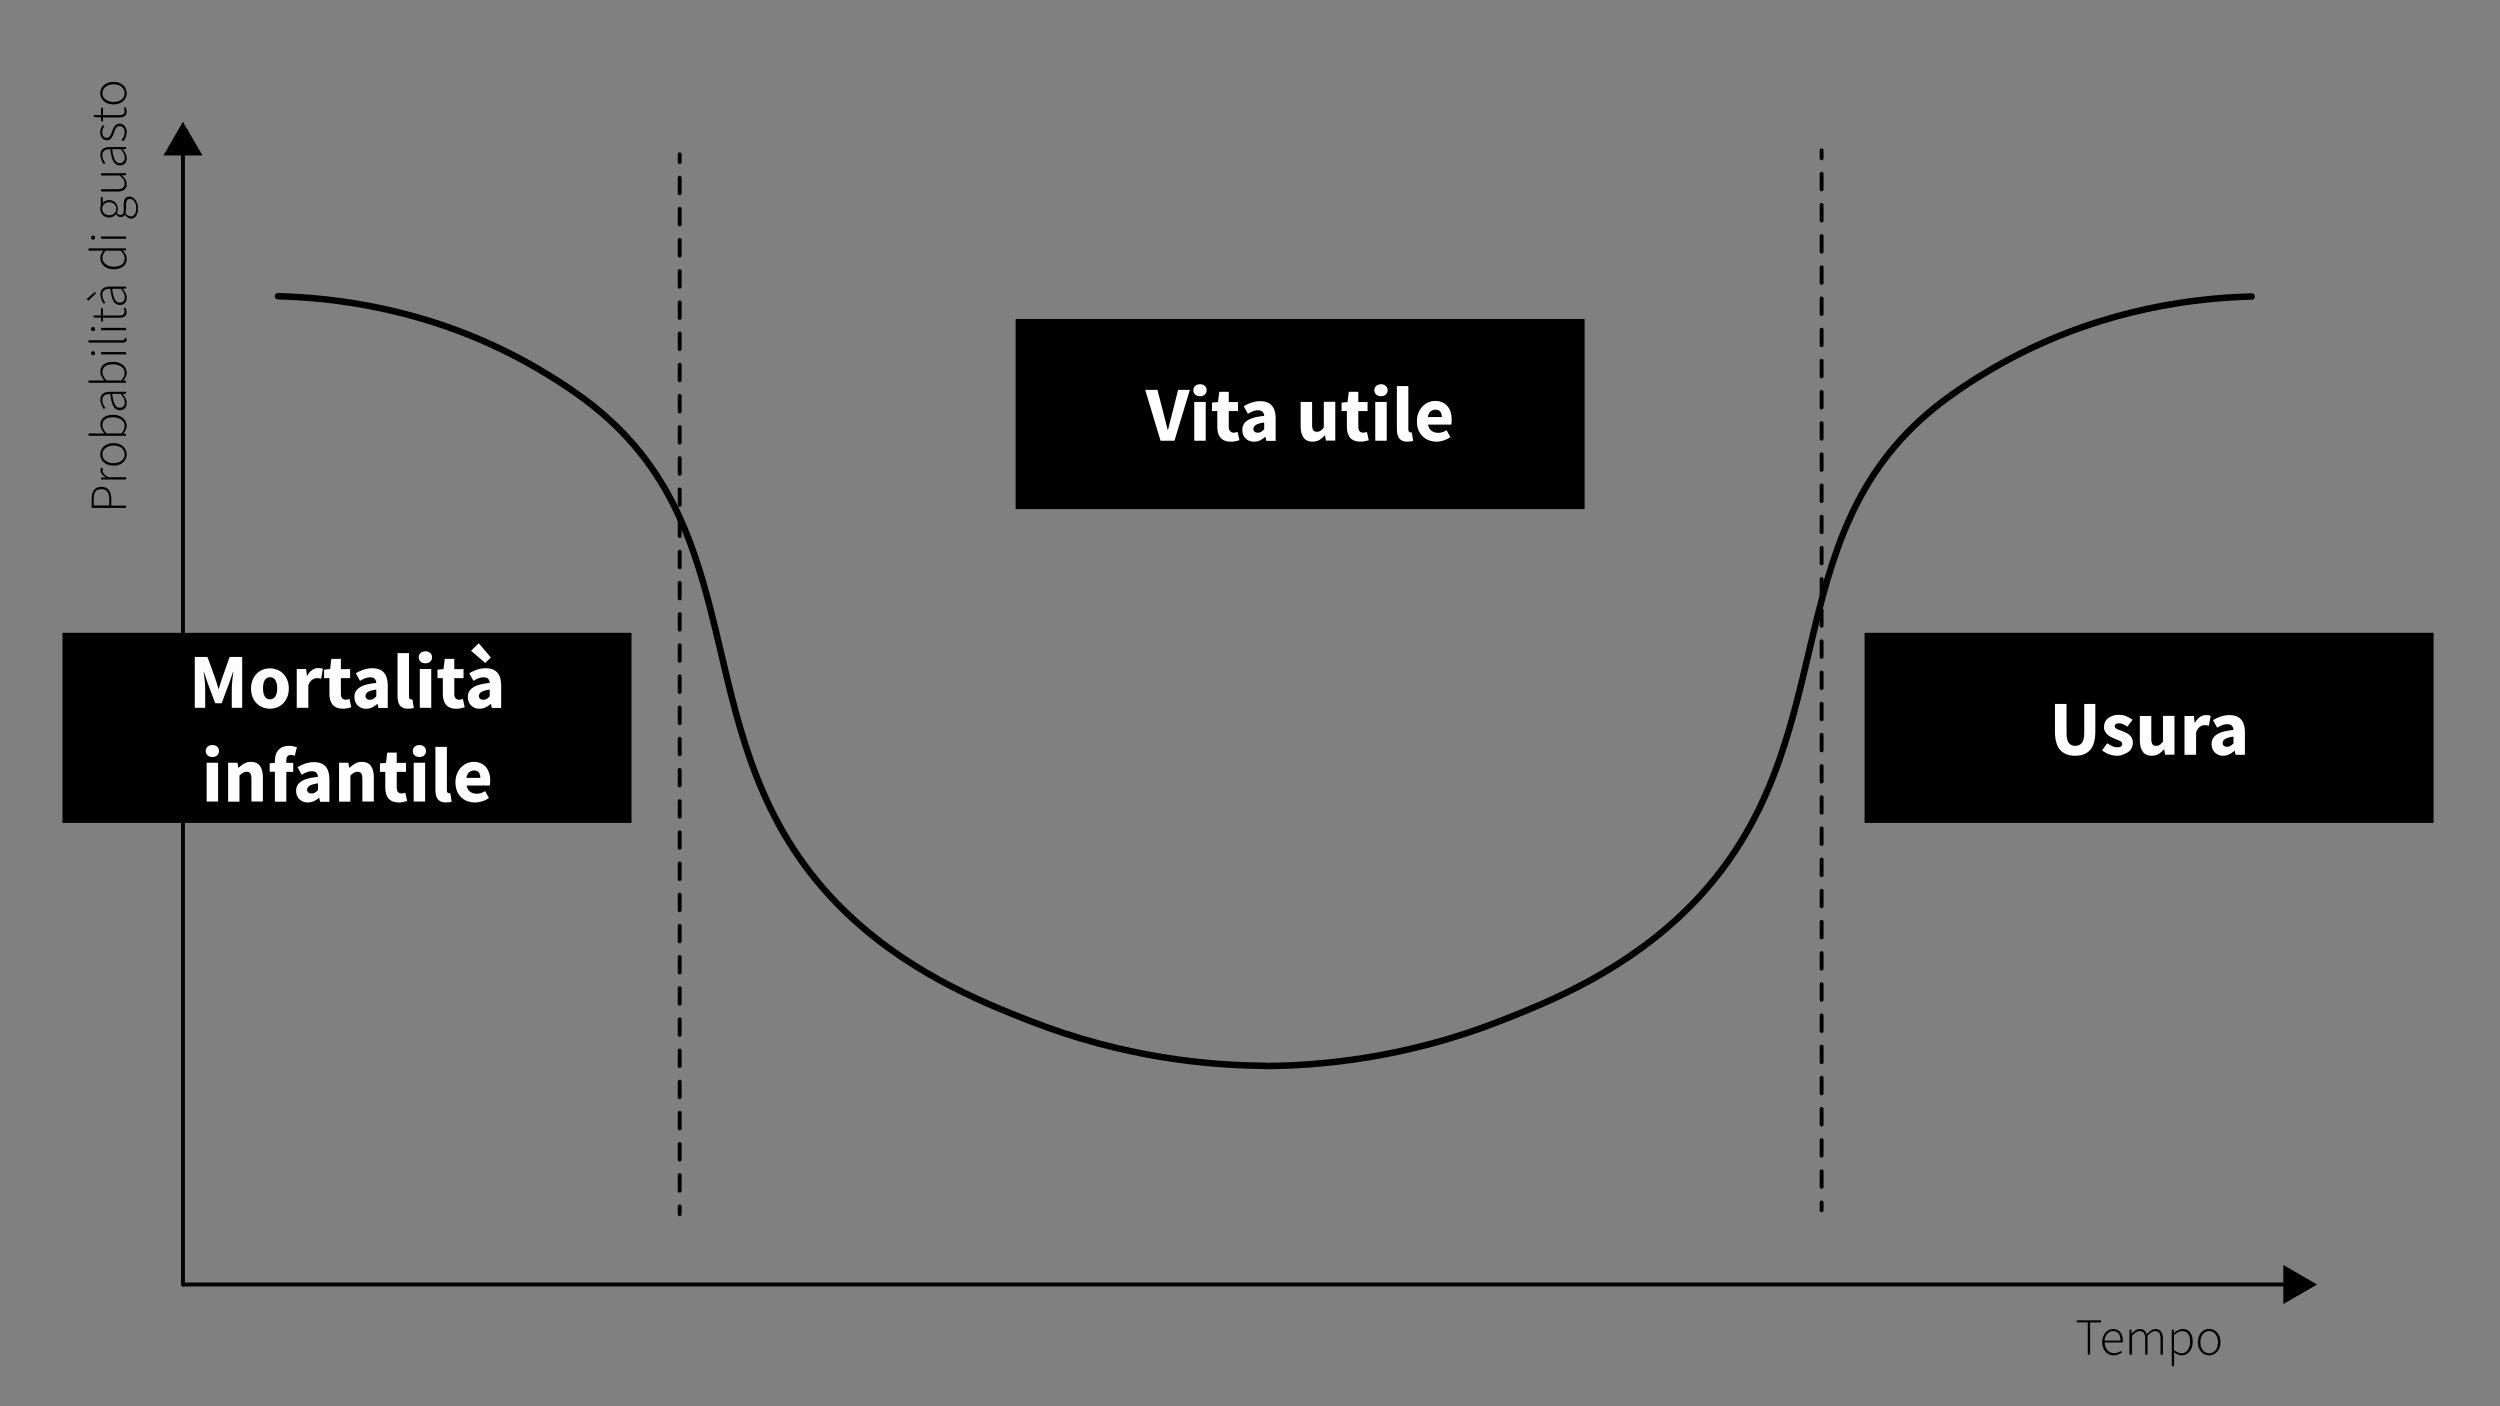
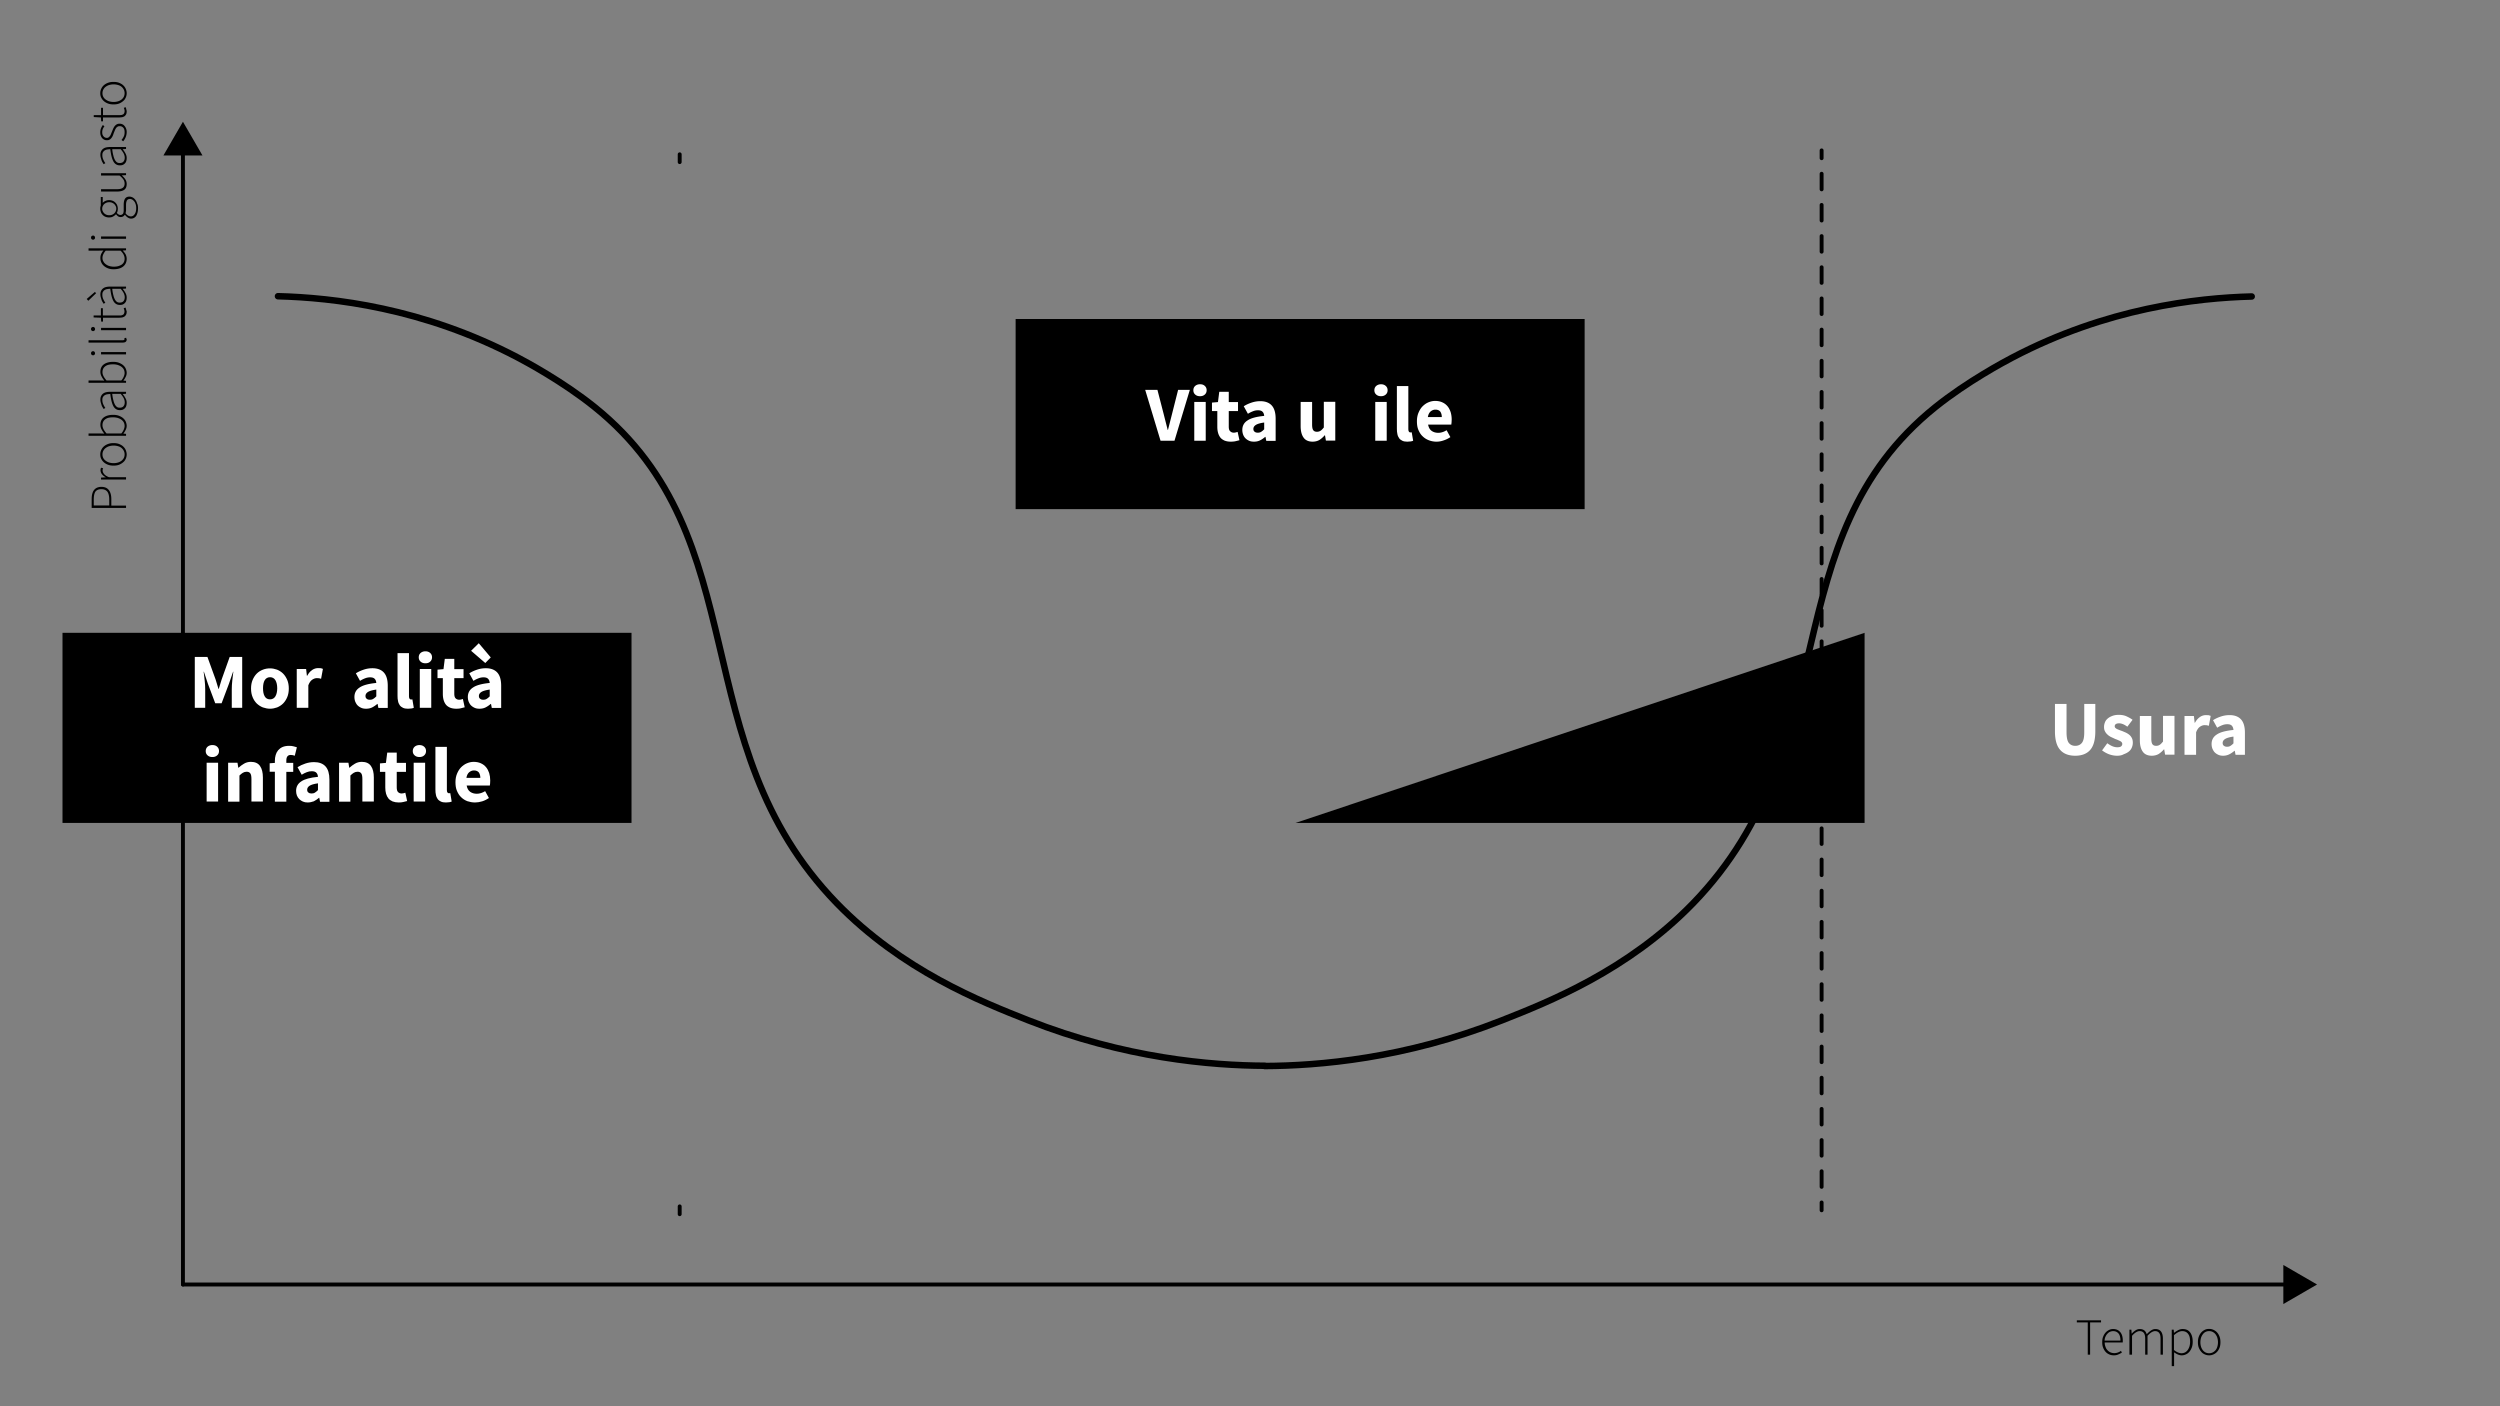
<svg xmlns="http://www.w3.org/2000/svg" xmlns:xlink="http://www.w3.org/1999/xlink" viewBox="0 0 1920 1080">
  <rect x="0" y="0" width="1920" height="1080" fill="#808080" stroke="none" />
  <style>.E{stroke-linecap:round}.F{stroke-miterlimit:10}.G{stroke-width:3}.H{stroke-dasharray:11.97,11.97}</style>
  <path d="M780 245h437v146H780z" />
  <path d="M140.5 115v871.5" fill="none" stroke="#000" class="E F G" />
  <path d="M125.5 119.4l15-25.9 15 25.9z" />
  <path d="M1758 986.5H140.5" fill="none" stroke="#000" class="E F G" />
  <path d="M1753.6 971.5l25.9 15-25.9 15z" />
  <g fill="none" stroke="#000" class="E F">
    <g class="G">
      <path d="M522 932.5v-6" />
-       <path d="M522 914.5v-784" class="H" />
      <path d="M522 124.5v-6m877 811v-6" />
      <path d="M1399 911.5v-784" class="H" />
      <path d="M1399 121.5v-6" />
    </g>
    <path d="M213.5 227.5c42 1.1 111.1 8.7 184 47 6.1 3.2 34.6 18.4 59 38 125.9 101.1 67.4 258.5 186 381 50.1 51.7 111 75.8 147 90 74.5 29.4 140.7 34.8 182 35m757.8-590.8c-42 1.1-111.1 8.7-184 47-6.1 3.2-34.6 18.4-59 38-125.9 101.1-67.4 258.5-186 381-50.1 51.7-111 75.8-147 90-74.5 29.4-140.7 34.8-182 35" stroke-width="5" />
  </g>
  <g fill="#fff">
    <path d="M891.3 338.5l-11.8-39.1h9.4l4.7 18.2 1.6 6.3 1.6 6.3h.2l1.6-6.3 1.6-6.3 4.6-18.2h9L902 338.5h-10.7zm30.3-34.2c-1.5 0-2.7-.4-3.7-1.3s-1.4-2-1.4-3.3c0-1.4.5-2.5 1.4-3.3s2.2-1.3 3.7-1.3 2.8.4 3.7 1.3c.9.8 1.4 1.9 1.4 3.3s-.5 2.5-1.4 3.3c-1 .9-2.2 1.3-3.7 1.3zm-4.4 34.2v-29.8h8.8v29.8h-8.8zm28 .7c-1.8 0-3.4-.3-4.7-.8-1.3-.6-2.4-1.3-3.2-2.3s-1.4-2.2-1.8-3.6-.6-3-.6-4.7v-12.1h-4.1v-6.5l4.6-.4 1-7.9h7.3v7.9h7.1v6.9h-7.1v11.9c0 1.7.3 2.9 1.1 3.6.7.7 1.6 1.1 2.8 1.1.5 0 1-.1 1.5-.2s.9-.3 1.4-.4l1.4 6.4-2.8.7c-1.2.3-2.5.4-3.9.4zm17.8 0c-1.4 0-2.6-.2-3.7-.7s-2-1.1-2.8-1.9-1.4-1.8-1.8-2.9a10.3 10.3 0 0 1-.6-3.5c0-3.1 1.3-5.6 4-7.3 2.6-1.8 6.9-2.9 12.8-3.5-.1-1.3-.5-2.4-1.2-3.1-.7-.8-1.9-1.2-3.5-1.2-1.3 0-2.6.2-3.8.7-1.3.5-2.6 1.1-4 2l-3.2-5.8c1.9-1.2 3.9-2.1 6-2.8s4.3-1.1 6.7-1.1c3.8 0 6.8 1.1 8.8 3.3s3 5.6 3 10.2v17h-7.2l-.6-3.1h-.2c-1.3 1.1-2.6 2-4 2.7s-3 1-4.7 1zm3-6.9c1 0 1.9-.2 2.6-.7.7-.4 1.5-1.1 2.3-1.9v-5.2c-3.1.4-5.3 1.1-6.5 1.9s-1.8 1.8-1.8 3c0 1 .3 1.7.9 2.1.6.6 1.5.8 2.5.8zm42.1 6.9c-3.2 0-5.6-1.1-7-3.2-1.5-2.1-2.2-5.1-2.2-8.8v-18.5h8.8V326c0 2.2.3 3.6.9 4.4s1.5 1.2 2.8 1.2c1.1 0 2.1-.3 2.8-.8.8-.5 1.6-1.4 2.5-2.5v-19.7h8.8v29.8h-7.2l-.7-4.1h-.2c-1.3 1.5-2.7 2.7-4.1 3.6-1.4.8-3.2 1.3-5.2 1.3z" />
    <use xlink:href="#B" />
    <path d="M1060.6 304.3c-1.5 0-2.7-.4-3.7-1.3s-1.4-2-1.4-3.3c0-1.4.5-2.5 1.4-3.3s2.2-1.3 3.7-1.3 2.7.4 3.7 1.3c.9.8 1.4 1.9 1.4 3.3s-.5 2.5-1.4 3.3c-1 .9-2.2 1.3-3.7 1.3zm-4.4 34.2v-29.8h8.8v29.8h-8.8z" />
    <use xlink:href="#C" />
    <path d="M1103.2 339.2a16.29 16.29 0 0 1-5.9-1.1c-1.8-.7-3.4-1.7-4.8-3.1-1.4-1.3-2.4-3-3.2-4.9s-1.1-4.1-1.1-6.6c0-2.4.4-4.6 1.2-6.5s1.8-3.6 3.1-4.9 2.8-2.4 4.5-3.1 3.4-1.1 5.2-1.1c2.1 0 4 .4 5.5 1.1 1.6.7 2.9 1.7 4 3s1.8 2.8 2.4 4.5c.5 1.7.8 3.6.8 5.7l-.1 2.3-.2 1.6h-17.8c.4 2.2 1.3 3.8 2.7 4.8s3.1 1.5 5.1 1.5c2.1 0 4.3-.7 6.4-2l2.9 5.3c-1.5 1-3.2 1.9-5.1 2.5-1.9.7-3.8 1-5.6 1zm-6.6-18.9h10.7c0-1.7-.4-3-1.1-4.1-.8-1-2-1.6-3.8-1.6-1.4 0-2.6.5-3.7 1.4-1.1 1-1.8 2.4-2.1 4.3z" />
  </g>
-   <path d="M1432 486h437v146h-437z" />
+   <path d="M1432 486v146h-437z" />
  <g fill="#fff">
    <path d="M1593.8 580.4c-5.1 0-9-1.5-11.6-4.5-2.7-3-4-7.8-4-14.3v-21h8.9v21.9c0 3.8.6 6.5 1.7 8 1.2 1.5 2.8 2.3 5 2.3s3.9-.8 5.1-2.3 1.8-4.2 1.8-8v-21.9h8.5v21c0 6.6-1.3 11.3-3.9 14.3s-6.5 4.5-11.5 4.5zm32 0c-2 0-4-.4-6-1.1a21.56 21.56 0 0 1-5.4-3l4-5.5c1.4 1 2.7 1.8 3.9 2.3s2.5.8 3.8.8 2.3-.2 2.9-.7a2.32 2.32 0 0 0 .9-1.9c0-.5-.2-.9-.5-1.3s-.8-.7-1.4-1l-2-.9c-.7-.3-1.5-.5-2.2-.9l-2.8-1.3c-.9-.5-1.8-1.1-2.5-1.8-.8-.7-1.4-1.5-1.9-2.5-.5-.9-.7-2-.7-3.3 0-1.4.3-2.6.8-3.8s1.3-2.1 2.3-2.9 2.2-1.4 3.6-1.9 3-.7 4.7-.7c2.3 0 4.3.4 6 1.2s3.2 1.6 4.5 2.6l-4 5.3c-1.1-.8-2.1-1.4-3.2-1.9-1-.4-2.1-.7-3.1-.7-2.2 0-3.4.8-3.4 2.3 0 .5.2.9.5 1.2s.8.7 1.3.9c.5.3 1.2.5 1.9.8s1.4.5 2.2.8l2.8 1.2c.9.5 1.8 1 2.6 1.7s1.4 1.5 1.9 2.5.7 2.2.7 3.5c0 1.4-.3 2.6-.8 3.8s-1.3 2.2-2.3 3-2.3 1.5-3.8 2c-1.5.9-3.3 1.2-5.3 1.2zm26.8 0c-3.2 0-5.6-1.1-7-3.2-1.5-2.1-2.2-5.1-2.2-8.8v-18.5h8.8v17.3c0 2.2.3 3.6.9 4.4s1.5 1.2 2.8 1.2c1.1 0 2.1-.3 2.8-.8.8-.5 1.6-1.4 2.5-2.5v-19.7h8.8v29.8h-7.2l-.7-4.1h-.2c-1.3 1.5-2.7 2.7-4.1 3.6-1.4.8-3.2 1.3-5.2 1.3z" />
    <use xlink:href="#D" />
    <path d="M1707.4 580.4c-1.4 0-2.6-.2-3.7-.7s-2-1.1-2.8-1.9-1.3-1.8-1.8-2.9a10.3 10.3 0 0 1-.6-3.5c0-3.1 1.3-5.6 4-7.3 2.6-1.8 6.9-2.9 12.8-3.5-.1-1.3-.5-2.4-1.2-3.2s-1.9-1.2-3.5-1.2a10.21 10.21 0 0 0-3.8.7c-1.3.5-2.6 1.1-4 2l-3.2-5.8c1.9-1.2 3.9-2.1 6-2.8s4.3-1.1 6.7-1.1c3.8 0 6.8 1.1 8.8 3.3s3 5.6 3 10.2v17h-7.2l-.6-3.1h-.2c-1.3 1.1-2.6 2-4 2.7s-3 1.1-4.7 1.1zm3-6.9c1 0 1.9-.2 2.6-.7.7-.4 1.5-1.1 2.3-1.9v-5.2c-3.1.4-5.3 1.1-6.5 1.9s-1.8 1.8-1.8 3c0 1 .3 1.7.9 2.1.7.6 1.5.8 2.5.8z" />
  </g>
  <path d="M48 486h437v146H48z" />
  <g fill="#fff">
    <path d="M149.6 543.6v-39.1h9.7l6.3 17.4 1.1 3.6 1.1 3.6h.2l1.1-3.6c.3-1.2.7-2.4 1.1-3.6l6.2-17.4h9.6v39.1h-8v-14.3l.1-3.2.3-3.5.4-3.5.4-3.2h-.2l-3.2 9.3-5.6 14.9h-4.9l-5.6-14.9-3.1-9.3h-.2l.4 3.2.4 3.5.3 3.5c.1 1.2.1 2.2.1 3.2v14.3h-8zm57.8.7c-1.9 0-3.7-.4-5.5-1-1.8-.7-3.3-1.7-4.7-3-1.3-1.3-2.4-2.9-3.2-4.9-.8-1.9-1.2-4.1-1.2-6.6s.4-4.7 1.2-6.6 1.9-3.6 3.2-4.9 2.9-2.3 4.7-3 3.6-1 5.5-1 3.7.4 5.4 1c1.7.7 3.3 1.7 4.6 3s2.4 3 3.2 4.9 1.2 4.1 1.2 6.6-.4 4.7-1.2 6.6-1.9 3.6-3.2 4.9-2.9 2.3-4.6 3c-1.7.6-3.5 1-5.4 1zm0-7.2c1.8 0 3.2-.8 4.1-2.3s1.4-3.6 1.4-6.2-.5-4.7-1.4-6.2-2.3-2.3-4.1-2.3-3.2.8-4.1 2.3-1.3 3.6-1.3 6.2.4 4.7 1.3 6.2c.9 1.6 2.3 2.3 4.1 2.3z" />
    <use xlink:href="#D" x="-1449.8" y="-36.1" />
    <use xlink:href="#B" x="-781.4" y="205.1" />
    <path d="M281.1 544.3c-1.4 0-2.6-.2-3.7-.7s-2-1.1-2.8-1.9-1.3-1.8-1.8-2.9a10.3 10.3 0 0 1-.6-3.5c0-3.1 1.3-5.6 4-7.3 2.6-1.8 6.9-2.9 12.8-3.5-.1-1.3-.5-2.4-1.2-3.1-.7-.8-1.9-1.2-3.5-1.2a10.21 10.21 0 0 0-3.8.7c-1.3.5-2.6 1.1-4 2l-3.2-5.8c1.9-1.2 3.9-2.1 6-2.8s4.3-1.1 6.7-1.1c3.8 0 6.8 1.1 8.8 3.3s3 5.6 3 10.2v17h-7.2l-.6-3.1h-.2c-1.3 1.1-2.6 2-4 2.7s-3 1-4.7 1zm3-6.9c1 0 1.9-.2 2.6-.7.7-.4 1.5-1.1 2.3-1.9v-5.2c-3.1.4-5.3 1.1-6.5 1.9s-1.8 1.8-1.8 3c0 1 .3 1.7.9 2.1.6.6 1.4.8 2.5.8z" />
    <use xlink:href="#C" x="-767.5" y="205.1" />
    <path d="M326.7 509.4c-1.5 0-2.7-.4-3.7-1.3s-1.4-2-1.4-3.3c0-1.4.5-2.5 1.4-3.3s2.2-1.3 3.7-1.3 2.7.4 3.7 1.3c.9.8 1.4 1.9 1.4 3.3s-.5 2.5-1.4 3.3c-.9.9-2.1 1.3-3.7 1.3zm-4.3 34.2v-29.8h8.8v29.8h-8.8zm28 .7c-1.8 0-3.4-.3-4.7-.8-1.3-.6-2.4-1.3-3.2-2.3s-1.4-2.2-1.8-3.6-.6-3-.6-4.7v-12.1H336v-6.5l4.6-.4 1-7.9h7.3v7.9h7.1v6.9h-7.1v11.9c0 1.7.3 2.9 1 3.6s1.6 1.1 2.8 1.1c.5 0 1-.1 1.5-.2s.9-.3 1.3-.4l1.4 6.4-2.8.7c-1 .3-2.3.4-3.7.4zm17.8 0c-1.4 0-2.6-.2-3.7-.7s-2-1.1-2.8-1.9-1.3-1.8-1.8-2.9a10.3 10.3 0 0 1-.6-3.5c0-3.1 1.3-5.6 4-7.3 2.6-1.8 6.9-2.9 12.8-3.5-.1-1.3-.5-2.4-1.2-3.1-.7-.8-1.9-1.2-3.5-1.2a10.21 10.21 0 0 0-3.8.7c-1.3.5-2.6 1.1-4 2l-3.2-5.8c1.9-1.2 3.9-2.1 6-2.8s4.3-1.1 6.7-1.1c3.8 0 6.8 1.1 8.8 3.3s3 5.6 3 10.2v17h-7.2l-.6-3.1h-.2c-1.3 1.1-2.6 2-4 2.7s-3 1-4.7 1zm4.5-35.1l-10.9-9.4 5.9-5.8 9.2 10.9-4.2 4.3zm-1.5 28.2c1 0 1.9-.2 2.6-.7.7-.4 1.5-1.1 2.3-1.9v-5.2c-3.1.4-5.3 1.1-6.5 1.9s-1.8 1.8-1.8 3c0 1 .3 1.7.9 2.1.6.6 1.5.8 2.5.8zm-208.1 44c-1.5 0-2.7-.4-3.7-1.3s-1.4-2-1.4-3.3.5-2.5 1.4-3.3 2.2-1.3 3.7-1.3 2.8.4 3.7 1.3c.9.8 1.4 1.9 1.4 3.3s-.5 2.5-1.4 3.3c-1 .9-2.2 1.3-3.7 1.3zm-4.4 34.2v-29.8h8.8v29.8h-8.8z" />
    <use xlink:href="#E" />
    <path d="M211.1 615.6v-22.9h-4v-6.5l4-.3v-1.6c0-1.6.2-3 .6-4.4s1-2.6 1.9-3.7c.9-1 2-1.9 3.4-2.5s3.1-.9 5.1-.9c1.2 0 2.4.1 3.4.4 1 .2 1.9.5 2.5.7l-1.6 6.5c-1.1-.4-2.1-.6-3.1-.6-1.1 0-1.9.3-2.5 1s-.9 1.8-.9 3.3v1.8h5.3v6.9h-5.3v22.9h-8.8zm25.2.7c-1.4 0-2.6-.2-3.7-.7s-2-1.1-2.8-1.9-1.4-1.8-1.8-2.8-.6-2.3-.6-3.5c0-3.1 1.3-5.6 4-7.3 2.6-1.8 6.9-2.9 12.8-3.5-.1-1.3-.5-2.4-1.2-3.1-.7-.8-1.9-1.2-3.5-1.2-1.3 0-2.6.2-3.8.7-1.3.5-2.6 1.1-4 2l-3.2-5.8c1.9-1.2 3.9-2.1 6-2.8s4.3-1.1 6.7-1.1c3.8 0 6.8 1.1 8.8 3.3s3 5.6 3 10.2v17h-7.2l-.6-3.1h-.2c-1.3 1.1-2.6 2-4 2.7-1.5.5-3 .9-4.7.9zm3-6.9c1 0 1.9-.2 2.6-.7.7-.4 1.5-1.1 2.3-1.9v-5.2c-3.1.4-5.3 1.1-6.5 1.9s-1.8 1.8-1.8 3c0 1 .3 1.7.9 2.1.6.6 1.5.8 2.5.8z" />
    <use xlink:href="#E" x="85.2" />
    <path d="M306.2 616.3c-1.8 0-3.4-.3-4.7-.8-1.3-.6-2.4-1.3-3.2-2.3s-1.4-2.2-1.8-3.6-.6-3-.6-4.7v-12.1h-4.1v-6.5l4.6-.4 1-7.9h7.3v7.9h7.1v6.9h-7.1v11.9c0 1.7.3 2.9 1 3.6s1.6 1.1 2.8 1.1c.5 0 1-.1 1.5-.2s.9-.3 1.3-.4l1.4 6.4-2.8.7c-1 .3-2.2.4-3.7.4zm15.9-34.9c-1.5 0-2.7-.4-3.7-1.3s-1.4-2-1.4-3.3.5-2.5 1.4-3.3 2.2-1.3 3.7-1.3 2.7.4 3.7 1.3c.9.8 1.4 1.9 1.4 3.3s-.5 2.5-1.4 3.3c-.9.9-2.2 1.3-3.7 1.3zm-4.4 34.2v-29.8h8.8v29.8h-8.8z" />
    <use xlink:href="#C" x="-738.4" y="277.1" />
    <path d="M364.8 616.3c-2.1 0-4.1-.4-5.9-1-1.8-.7-3.4-1.7-4.8-3.1-1.4-1.3-2.4-3-3.2-4.9s-1.1-4.1-1.1-6.6c0-2.4.4-4.6 1.2-6.5s1.8-3.6 3.1-4.9 2.8-2.4 4.5-3.1 3.4-1.1 5.2-1.1c2.1 0 4 .4 5.5 1.1 1.6.7 2.9 1.7 4 3s1.8 2.8 2.4 4.5c.5 1.7.8 3.6.8 5.7l-.1 2.3-.2 1.6h-17.8c.4 2.2 1.3 3.8 2.7 4.8s3.1 1.5 5.1 1.5c2.1 0 4.3-.7 6.4-2l2.9 5.3c-1.5 1-3.2 1.9-5.1 2.5-2 .6-3.8.9-5.6.9zm-6.6-18.9h10.7c0-1.7-.4-3-1.1-4.1-.8-1-2-1.6-3.8-1.6-1.4 0-2.6.5-3.7 1.4-1.1 1-1.8 2.4-2.1 4.3z" />
  </g>
  <path d="M96.8 390.1H70.4v-6.6c0-1.5.1-2.8.4-4s.7-2.2 1.3-3 1.3-1.4 2.3-1.9c.9-.4 2.1-.7 3.4-.7 2.6 0 4.5.8 5.8 2.5s1.9 4 1.9 6.9v5h11.3v1.8zm-12.9-1.9v-4.5c0-2.7-.5-4.7-1.4-6-1-1.3-2.5-2-4.7-2s-3.7.7-4.6 2c-.8 1.3-1.2 3.4-1.2 6.1v4.4h11.9zm12.9-19.9H77.6v-1.5l3.6-.2v-.1c-1.2-.6-2.2-1.4-2.9-2.3s-1.1-2-1.1-3.1c0-.4 0-.7.1-1l.3-.9 1.6.4-.3.8c0 .2-.1.5-.1.9 0 .9.4 1.8 1.1 2.7s2 1.8 3.8 2.5h13.1v1.8zm.5-19.3c0 1.1-.2 2.2-.7 3.3s-1.1 2-2 2.7c-.9.8-1.9 1.4-3.1 1.9s-2.7.7-4.3.7-3-.2-4.3-.7-2.3-1.1-3.2-1.9-1.5-1.7-2-2.7-.7-2.1-.7-3.3c0-1.1.2-2.2.7-3.3s1.1-2 2-2.8 1.9-1.4 3.2-1.9 2.7-.7 4.3-.7 3 .2 4.3.7c1.2.5 2.3 1.1 3.1 1.9.9.8 1.5 1.7 2 2.8.4 1.1.7 2.2.7 3.3zm-1.6 0c0-1-.2-1.9-.6-2.7s-1-1.6-1.7-2.2-1.6-1.1-2.7-1.4c-1-.3-2.2-.5-3.4-.5-1.3 0-2.4.2-3.5.5-1 .3-1.9.8-2.7 1.4s-1.3 1.3-1.8 2.2c-.4.8-.6 1.7-.6 2.7s.2 1.9.6 2.7 1 1.5 1.8 2.1 1.7 1.1 2.7 1.4 2.2.5 3.5.5a11.59 11.59 0 0 0 3.4-.5c1-.3 1.9-.8 2.7-1.4.7-.6 1.3-1.3 1.7-2.1s.6-1.7.6-2.7z" />
  <use xlink:href="#F" />
  <path d="M97.3 309.4c0 .8-.1 1.5-.3 2.2s-.5 1.3-1 1.8c-.4.5-1 .9-1.6 1.2-.7.3-1.5.4-2.4.4-2.1 0-3.8-1-4.9-3s-1.9-5.1-2.4-9.4c-.7 0-1.4.1-2.2.2-.7.1-1.4.3-2 .7-.6.3-1 .8-1.4 1.4s-.5 1.4-.5 2.3c0 1.3.3 2.5.8 3.5a14.95 14.95 0 0 0 1.5 2.6l-1.3.8-.8-1.3c-.3-.5-.6-1-.8-1.7l-.6-2a8.33 8.33 0 0 1-.3-2.2c0-1.1.2-2.1.6-2.8.4-.8.9-1.4 1.6-1.9s1.4-.8 2.3-1 1.9-.3 2.9-.3h12.3v1.5l-2.5.2v.1c.8 1 1.5 2 2.1 3.2.6 1 .9 2.2.9 3.5zm-1.5-.4c0-1.1-.3-2.2-.8-3.2s-1.3-2.1-2.3-3.3h-6.5c.2 2 .5 3.6.9 5 .3 1.4.8 2.5 1.2 3.3.5.8 1 1.4 1.6 1.8s1.3.5 2 .5 1.3-.1 1.8-.3a2.73 2.73 0 0 0 1.2-.9c.3-.4.5-.8.7-1.3.1-.5.2-1 .2-1.6z" />
  <use xlink:href="#F" y="-40.7" />
  <use xlink:href="#G" />
  <path d="M97.3 260.7c0 1.6-1 2.4-3 2.4H68v-1.8h26.4c.4 0 .7-.1.9-.2.2-.2.3-.4.3-.6v-.3c0-.1 0-.2-.1-.5l1.4-.3c.1.2.1.4.1.6s.3.4.3.7zm-24.3-8c0 .5-.1.8-.4 1.1s-.7.5-1.1.5c-.5 0-.9-.2-1.2-.5s-.4-.7-.4-1.1c0-.5.1-.8.4-1.1s.7-.5 1.2-.5.8.2 1.1.5c.2.2.4.6.4 1.1zm23.8.9H77.6v-1.8h19.2v1.8zm.5-14.4c0 .9-.1 1.7-.4 2.3s-.7 1.1-1.2 1.5-1.1.6-1.8.8c-.7.1-1.5.2-2.4.2H79.1v3h-1.4l-.2-3-5.6-.2v-1.5h5.6v-5.6H79v5.6h12.5c.6 0 1.2 0 1.7-.1s.9-.3 1.3-.5.6-.6.8-1 .3-1 .3-1.6c0-.4-.1-.8-.2-1.2s-.3-.8-.4-1.2l1.4-.5c.2.6.4 1.1.5 1.7s.4.9.4 1.3zm-23.5-14l-6 5.8-1.2-1.4 6.3-5.4.9 1zm23.5 3.4c0 .8-.1 1.5-.3 2.2s-.5 1.3-1 1.8c-.4.5-1 .9-1.6 1.2-.7.3-1.5.4-2.4.4-2.1 0-3.8-1-4.9-3s-1.9-5.1-2.4-9.4c-.7 0-1.4.1-2.2.2-.7.1-1.4.3-2 .7-.6.3-1 .8-1.4 1.4s-.5 1.4-.5 2.3c0 1.3.3 2.5.8 3.5a14.95 14.95 0 0 0 1.5 2.6l-1.3.8-.8-1.3c-.3-.5-.6-1-.8-1.7l-.6-2a8.33 8.33 0 0 1-.3-2.2c0-1.1.2-2.1.6-2.8.4-.8.9-1.4 1.6-1.9s1.4-.8 2.3-1 1.9-.3 2.9-.3h12.3v1.5l-2.5.2v.1c.8 1 1.5 2 2.1 3.2.6 1 .9 2.3.9 3.5zm-1.5-.3c0-1.1-.3-2.2-.8-3.2s-1.3-2.1-2.3-3.3h-6.5c.2 2 .5 3.6.9 5 .3 1.4.8 2.5 1.2 3.3.5.8 1 1.4 1.6 1.8s1.3.5 2 .5 1.3-.1 1.8-.3a2.73 2.73 0 0 0 1.2-.9c.3-.4.5-.8.7-1.3.1-.5.2-1 .2-1.6zm1.5-29.5c0 2.4-.9 4.4-2.6 5.8s-4.2 2.2-7.5 2.2c-1.5 0-2.9-.2-4.2-.7s-2.3-1.1-3.2-1.9-1.6-1.7-2-2.7c-.5-1-.7-2.1-.7-3.3s.2-2.2.6-3.1 1-1.8 1.7-2.7l-3.5.1H68v-1.8h28.8v1.5l-2.5.2v.1c.8.8 1.5 1.7 2.1 2.7.6 1.2.9 2.4.9 3.6zm-1.6-.2c0-1.1-.3-2.1-.8-3.1s-1.3-2-2.3-3H81.2c-.9 1-1.5 2-1.9 2.9s-.6 1.8-.6 2.7c0 1 .2 1.9.7 2.7.4.8 1 1.5 1.8 2.1s1.7 1.1 2.7 1.4c1.1.3 2.2.5 3.4.5 1.3 0 2.4-.1 3.5-.4 1-.3 1.9-.7 2.7-1.2a5.51 5.51 0 0 0 1.7-2c.3-.7.5-1.6.5-2.6z" />
  <use xlink:href="#G" y="-88.8" />
  <path d="M106 160c0 2.4-.5 4.3-1.4 5.8-1 1.4-2.3 2.1-3.9 2.1-.9 0-1.7-.3-2.5-.8s-1.5-1.2-2.2-2.1h-.2c-.3.5-.7.9-1.2 1.2s-1.1.5-1.9.5c-.9 0-1.6-.2-2.2-.7s-1-.9-1.3-1.4H89c-.5.6-1.3 1.2-2.2 1.7s-1.9.7-3.1.7c-1 0-1.9-.2-2.7-.5s-1.5-.8-2.1-1.4-1.1-1.3-1.4-2.2c-.3-.8-.5-1.7-.5-2.6 0-.5 0-1 .1-1.4l.3-1.1v-6.5h1.5v4.5c.5-.6 1.2-1.1 2.1-1.5.8-.4 1.8-.6 2.8-.6s1.9.2 2.7.5 1.5.8 2.1 1.4 1.1 1.3 1.4 2.1.5 1.7.5 2.6c0 .5-.1 1.1-.2 1.7s-.3 1.1-.6 1.5c.3.4.7.8 1.2 1.1.4.3 1 .5 1.6.5.7 0 1.3-.3 1.8-.8s.7-1.5.7-2.9v-4.1c0-2.2.4-3.8 1.1-4.8s1.8-1.5 3.3-1.5c.8 0 1.6.2 2.4.6s1.5 1 2.1 1.8 1.1 1.7 1.4 2.9c.6 1.1.7 2.3.7 3.7zm-16.7.3c0-.7-.1-1.3-.4-1.9s-.6-1.1-1.1-1.6-1.1-.8-1.7-1.1c-.7-.3-1.4-.4-2.2-.4s-1.5.1-2.2.4-1.2.6-1.7 1.1c-.5.4-.8 1-1.1 1.6s-.4 1.3-.4 1.9c0 .7.1 1.3.4 1.9s.6 1.1 1.1 1.6 1 .8 1.7 1.1 1.4.4 2.2.4 1.5-.1 2.2-.4 1.2-.6 1.7-1.1.8-1 1.1-1.6c.2-.6.4-1.3.4-1.9zm15.3-.5c0-1.1-.1-2-.4-2.9s-.6-1.6-1.1-2.2-1-1.1-1.5-1.4c-.6-.3-1.2-.5-1.8-.5-1.1 0-1.8.4-2.3 1.1-.4.8-.7 1.9-.7 3.3v4.1c0 .2 0 .5-.1 1 0 .4-.1.9-.3 1.4.6.9 1.3 1.5 2 1.9s1.4.6 2.1.6c1.2 0 2.2-.6 2.9-1.7.8-1.1 1.2-2.6 1.2-4.7zm-7.3-18.5c0 2-.6 3.5-1.8 4.4s-3.1 1.4-5.6 1.4H77.6v-1.8h12.1c2.1 0 3.6-.3 4.5-1 1-.7 1.5-1.8 1.5-3.3 0-1.1-.3-2.2-.9-3.1s-1.6-2-3-3.1H77.6V133h19.2v1.5l-3.2.2v.1c1.1.9 2 1.9 2.7 3 .6 1 1 2.1 1 3.5zm0-19.9c0 .8-.1 1.5-.3 2.2s-.5 1.3-1 1.8c-.4.5-1 .9-1.6 1.2-.7.3-1.5.4-2.4.4-2.1 0-3.8-1-4.9-3s-1.9-5.1-2.4-9.4c-.7 0-1.4.1-2.2.2-.7.1-1.4.3-2 .7-.6.3-1 .8-1.4 1.4s-.5 1.4-.5 2.3c0 1.3.3 2.5.8 3.5a14.95 14.95 0 0 0 1.5 2.6l-1.3.8-.8-1.3c-.3-.5-.6-1-.8-1.7l-.6-2a8.33 8.33 0 0 1-.3-2.2c0-1.1.2-2.1.6-2.8.4-.8.9-1.4 1.6-1.9s1.4-.8 2.3-1 1.9-.3 2.9-.3h12.3v1.5l-2.5.2v.1c.8 1 1.5 2 2.1 3.2.6 1.1.9 2.3.9 3.5zm-1.5-.3c0-1.1-.3-2.2-.8-3.2s-1.3-2.1-2.3-3.3h-6.5c.2 2 .5 3.6.9 5 .3 1.4.8 2.5 1.2 3.3.5.8 1 1.4 1.6 1.8s1.3.5 2 .5 1.3-.1 1.8-.3a2.73 2.73 0 0 0 1.2-.9c.3-.4.5-.8.7-1.3.1-.5.2-1 .2-1.6zm1.5-19.7a10.57 10.57 0 0 1-.8 4c-.5 1.2-1.1 2.2-1.9 3.1l-1.3-1c.7-.8 1.3-1.7 1.7-2.6.5-.9.7-2.1.7-3.5 0-1.5-.4-2.7-1.1-3.4-.8-.8-1.6-1.1-2.7-1.1-.6 0-1.1.1-1.6.4s-.8.6-1.2 1.1c-.3.5-.6 1-.8 1.5l-.7 1.7c-.3.7-.5 1.4-.8 2.2-.3.7-.6 1.4-1.1 2-.4.6-.9 1.1-1.5 1.4-.6.4-1.3.5-2.1.5-.7 0-1.4-.1-2-.4s-1.2-.7-1.6-1.2c-.5-.5-.8-1.2-1.1-1.9-.3-.8-.4-1.6-.4-2.7 0-1 .2-2 .6-3s.9-1.8 1.4-2.5l1.2 1c-.5.6-.9 1.3-1.2 2s-.5 1.6-.5 2.6c0 .7.1 1.4.3 1.9s.5 1 .8 1.3c.3.4.7.6 1.1.8a3.08 3.08 0 0 0 1.3.3c.6 0 1-.1 1.4-.4a4.74 4.74 0 0 0 1-1 5.3 5.3 0 0 0 .8-1.5l.7-1.7.9-2.2a12.81 12.81 0 0 1 1.1-2c.4-.6 1-1.1 1.6-1.5s1.4-.6 2.3-.6c.7 0 1.4.1 2.1.4s1.2.7 1.7 1.3.9 1.2 1.2 2c.3.7.5 1.6.5 2.7zm0-16c0 .9-.1 1.7-.4 2.3s-.7 1.1-1.2 1.5-1.1.6-1.8.8c-.7.1-1.5.2-2.4.2H79.1v3h-1.4l-.2-3-5.5-.3v-1.5h5.6v-5.6h1.5v5.6h12.5c.6 0 1.2 0 1.7-.1s.9-.3 1.3-.5.6-.6.8-1 .3-1 .3-1.6c0-.4-.1-.8-.2-1.2s-.3-.8-.4-1.2l1.4-.5c.2.6.4 1.1.5 1.7s.3 1 .3 1.4zm0-13.8c0 1.1-.2 2.2-.7 3.3s-1.1 2-2 2.7c-.9.8-1.9 1.4-3.1 1.9s-2.7.7-4.3.7-3-.2-4.3-.7-2.3-1.1-3.2-1.9-1.5-1.7-2-2.7-.7-2.1-.7-3.3c0-1.1.2-2.2.7-3.3s1.1-2 2-2.8 1.9-1.4 3.2-1.9 2.7-.7 4.3-.7 3 .2 4.3.7c1.2.5 2.3 1.1 3.1 1.9.9.8 1.5 1.7 2 2.8.4 1 .7 2.1.7 3.3zm-1.6 0c0-1-.2-1.9-.6-2.7s-1-1.6-1.7-2.2-1.6-1.1-2.7-1.4c-1-.3-2.2-.5-3.4-.5-1.3 0-2.4.2-3.5.5-1 .3-1.9.8-2.7 1.4s-1.3 1.3-1.8 2.2c-.4.8-.6 1.7-.6 2.7s.2 1.9.6 2.7 1 1.5 1.8 2.1 1.7 1.1 2.7 1.4 2.2.5 3.5.5a11.59 11.59 0 0 0 3.4-.5c1-.3 1.9-.8 2.7-1.4.7-.6 1.3-1.3 1.7-2.1.4-.9.6-1.8.6-2.7zm1507.7 968.8v-24.8h-8.4v-1.6h18.6v1.6h-8.4v24.8h-1.8zm20 .5c-1.2 0-2.4-.2-3.5-.7s-2-1.1-2.8-2-1.4-1.9-1.9-3.2c-.5-1.2-.7-2.6-.7-4.2s.2-3 .7-4.2c.5-1.3 1.1-2.3 1.9-3.2s1.7-1.5 2.7-2 2-.7 3.1-.7c2.3 0 4.1.8 5.4 2.3s2 3.7 2 6.6v.7c0 .2 0 .5-.1.7h-13.8c0 1.2.2 2.3.6 3.3.3 1 .8 1.9 1.5 2.6.6.7 1.4 1.3 2.3 1.7s1.9.6 3 .6a8.21 8.21 0 0 0 2.8-.5c.8-.3 1.6-.7 2.3-1.3l.7 1.4c-.8.5-1.6.9-2.5 1.3-1.2.6-2.3.8-3.7.8zm-7.1-11.3h12.2c0-2.5-.5-4.3-1.5-5.5s-2.4-1.8-4.1-1.8c-.8 0-1.6.2-2.4.5-.7.3-1.4.8-2 1.5-.6.6-1.1 1.4-1.5 2.3-.4.8-.6 1.8-.7 3zm19.1 10.8v-19.2h1.5l.2 3h.1c.9-1 1.8-1.8 2.9-2.5s2.1-1 3.2-1c1.5 0 2.7.4 3.6 1.1.8.7 1.4 1.7 1.8 2.9 1.1-1.2 2.2-2.2 3.3-2.9s2.1-1.1 3.3-1.1c3.8 0 5.8 2.5 5.8 7.4v12.3h-1.8v-12.1c0-2.1-.3-3.6-1-4.5-.7-1-1.8-1.5-3.2-1.5-1.7 0-3.7 1.2-5.8 3.6v14.5h-1.8v-12.1c0-2.1-.3-3.6-1-4.5-.7-1-1.8-1.5-3.3-1.5-1.7 0-3.7 1.2-5.8 3.6v14.5h-2zm32.5 8.7v-27.9h1.5l.2 2.4h.1c.9-.7 2-1.4 3.1-2s2.3-.9 3.5-.9c2.6 0 4.5.9 5.8 2.7s1.9 4.2 1.9 7.1c0 1.6-.2 3.1-.7 4.4s-1.1 2.4-1.9 3.3-1.7 1.6-2.7 2c-1 .5-2.1.7-3.2.7-.9 0-1.8-.2-2.8-.6s-1.9-1-3-1.7v10.6h-1.8zm7.4-9.8c1 0 1.9-.2 2.7-.6s1.5-1 2.1-1.8 1-1.7 1.4-2.8a13.61 13.61 0 0 0 .5-3.6c0-1.2-.1-2.3-.3-3.3s-.6-1.9-1.1-2.6-1.1-1.3-1.9-1.7-1.7-.6-2.8-.6c-1 0-2 .3-3 .8s-2.1 1.3-3.3 2.3v11.4c1.1.9 2.2 1.5 3.1 1.9 1 .4 1.9.6 2.6.6zm21.3 1.6c-1.1 0-2.2-.2-3.3-.7s-2-1.1-2.7-2c-.8-.9-1.4-1.9-1.9-3.1s-.7-2.7-.7-4.3.2-3 .7-4.3 1.1-2.3 1.9-3.2 1.7-1.5 2.7-2 2.1-.7 3.3-.7 2.2.2 3.3.7 2 1.1 2.8 2 1.4 1.9 1.9 3.2.7 2.7.7 4.3-.2 3-.7 4.3c-.5 1.2-1.1 2.3-1.9 3.1-.8.9-1.7 1.5-2.8 2s-2.1.7-3.3.7zm0-1.6c1 0 1.9-.2 2.7-.6s1.6-1 2.2-1.7 1.1-1.6 1.4-2.7c.3-1 .5-2.2.5-3.4 0-1.3-.2-2.4-.5-3.5-.3-1-.8-1.9-1.4-2.7s-1.3-1.3-2.2-1.8c-.8-.4-1.7-.6-2.7-.6s-1.9.2-2.7.6-1.5 1-2.1 1.8-1.1 1.7-1.4 2.7-.5 2.2-.5 3.5a11.59 11.59 0 0 0 .5 3.4c.3 1 .8 1.9 1.4 2.7.6.7 1.3 1.3 2.1 1.7.9.4 1.8.6 2.7.6z" />
  <defs>
-     <path id="B" d="M1044.7 339.2c-1.8 0-3.4-.3-4.7-.8-1.3-.6-2.4-1.3-3.2-2.3s-1.4-2.2-1.8-3.6-.6-3-.6-4.7v-12.1h-4.1v-6.5l4.6-.4 1-7.9h7.3v7.9h7.1v6.9h-7.1v11.9c0 1.7.3 2.9 1 3.6s1.6 1.1 2.8 1.1c.5 0 1-.1 1.5-.2s.9-.3 1.3-.4l1.4 6.4-2.8.7c-1 .3-2.3.4-3.7.4z" />
    <path id="C" d="M1080.8 339.2c-1.5 0-2.8-.2-3.8-.7s-1.9-1.1-2.5-2-1.1-1.9-1.3-3.1c-.3-1.2-.4-2.6-.4-4.1v-32.8h8.8v33.2c0 .9.2 1.6.5 1.9.3.4.7.5 1 .5h.5c.1 0 .3 0 .6-.1l1.1 6.5c-.5.2-1.1.4-1.8.5-.8.1-1.7.2-2.7.2z" />
    <path id="D" d="M1677.7 579.7v-29.8h7.2l.6 5.2h.2c1.1-2 2.4-3.5 3.9-4.5s3-1.4 4.6-1.4l2.1.1c.5.1 1 .3 1.5.5l-1.4 7.6c-.6-.2-1.1-.3-1.6-.4s-1-.1-1.7-.1c-1.1 0-2.3.4-3.5 1.2s-2.2 2.2-3 4.3v17.3h-8.9z" />
    <path id="E" d="M175.2 615.6v-29.8h7.2l.6 3.8h.2c1.3-1.2 2.7-2.2 4.2-3.1s3.3-1.4 5.3-1.4c3.2 0 5.6 1.1 7 3.2 1.5 2.1 2.2 5.1 2.2 8.8v18.5h-8.8v-17.3c0-2.2-.3-3.6-.9-4.4s-1.5-1.2-2.8-1.2c-1.1 0-2.1.3-2.9.8s-1.7 1.2-2.6 2.1v20.1h-8.7z" />
    <path id="F" d="M97.3 327.1c0 .9-.2 1.9-.7 2.9s-1 2-1.8 2.9v.1l2 .2v1.5H68v-1.8h8.3l3.8.1c-.8-1-1.5-2-2.1-3.2-.6-1.1-.9-2.3-.9-3.5 0-2.6.9-4.5 2.7-5.8s4.2-1.9 7.1-1.9c1.6 0 3.1.2 4.4.7s2.4 1.1 3.3 1.9 1.6 1.7 2 2.7.7 2.1.7 3.2zm-1.6.1c0-1-.2-1.9-.6-2.7s-1-1.5-1.8-2.1-1.7-1-2.8-1.4a13.61 13.61 0 0 0-3.6-.5c-1.2 0-2.3.1-3.3.3s-1.9.6-2.6 1.1-1.3 1.1-1.7 1.9-.6 1.7-.6 2.8c0 1 .3 2 .8 3s1.3 2.1 2.3 3.3h11.4c.9-1.1 1.5-2.1 1.9-3.1s.6-1.9.6-2.6z" />
    <path id="G" d="M73 271.3c0 .5-.1.8-.4 1.1s-.7.5-1.1.5c-.5 0-.9-.2-1.2-.5s-.4-.7-.4-1.1c0-.5.1-.8.4-1.1s.7-.5 1.2-.5.8.2 1.1.5c.2.3.4.7.4 1.1zm23.8.9H77.6v-1.8h19.2v1.8z" />
  </defs>
</svg>